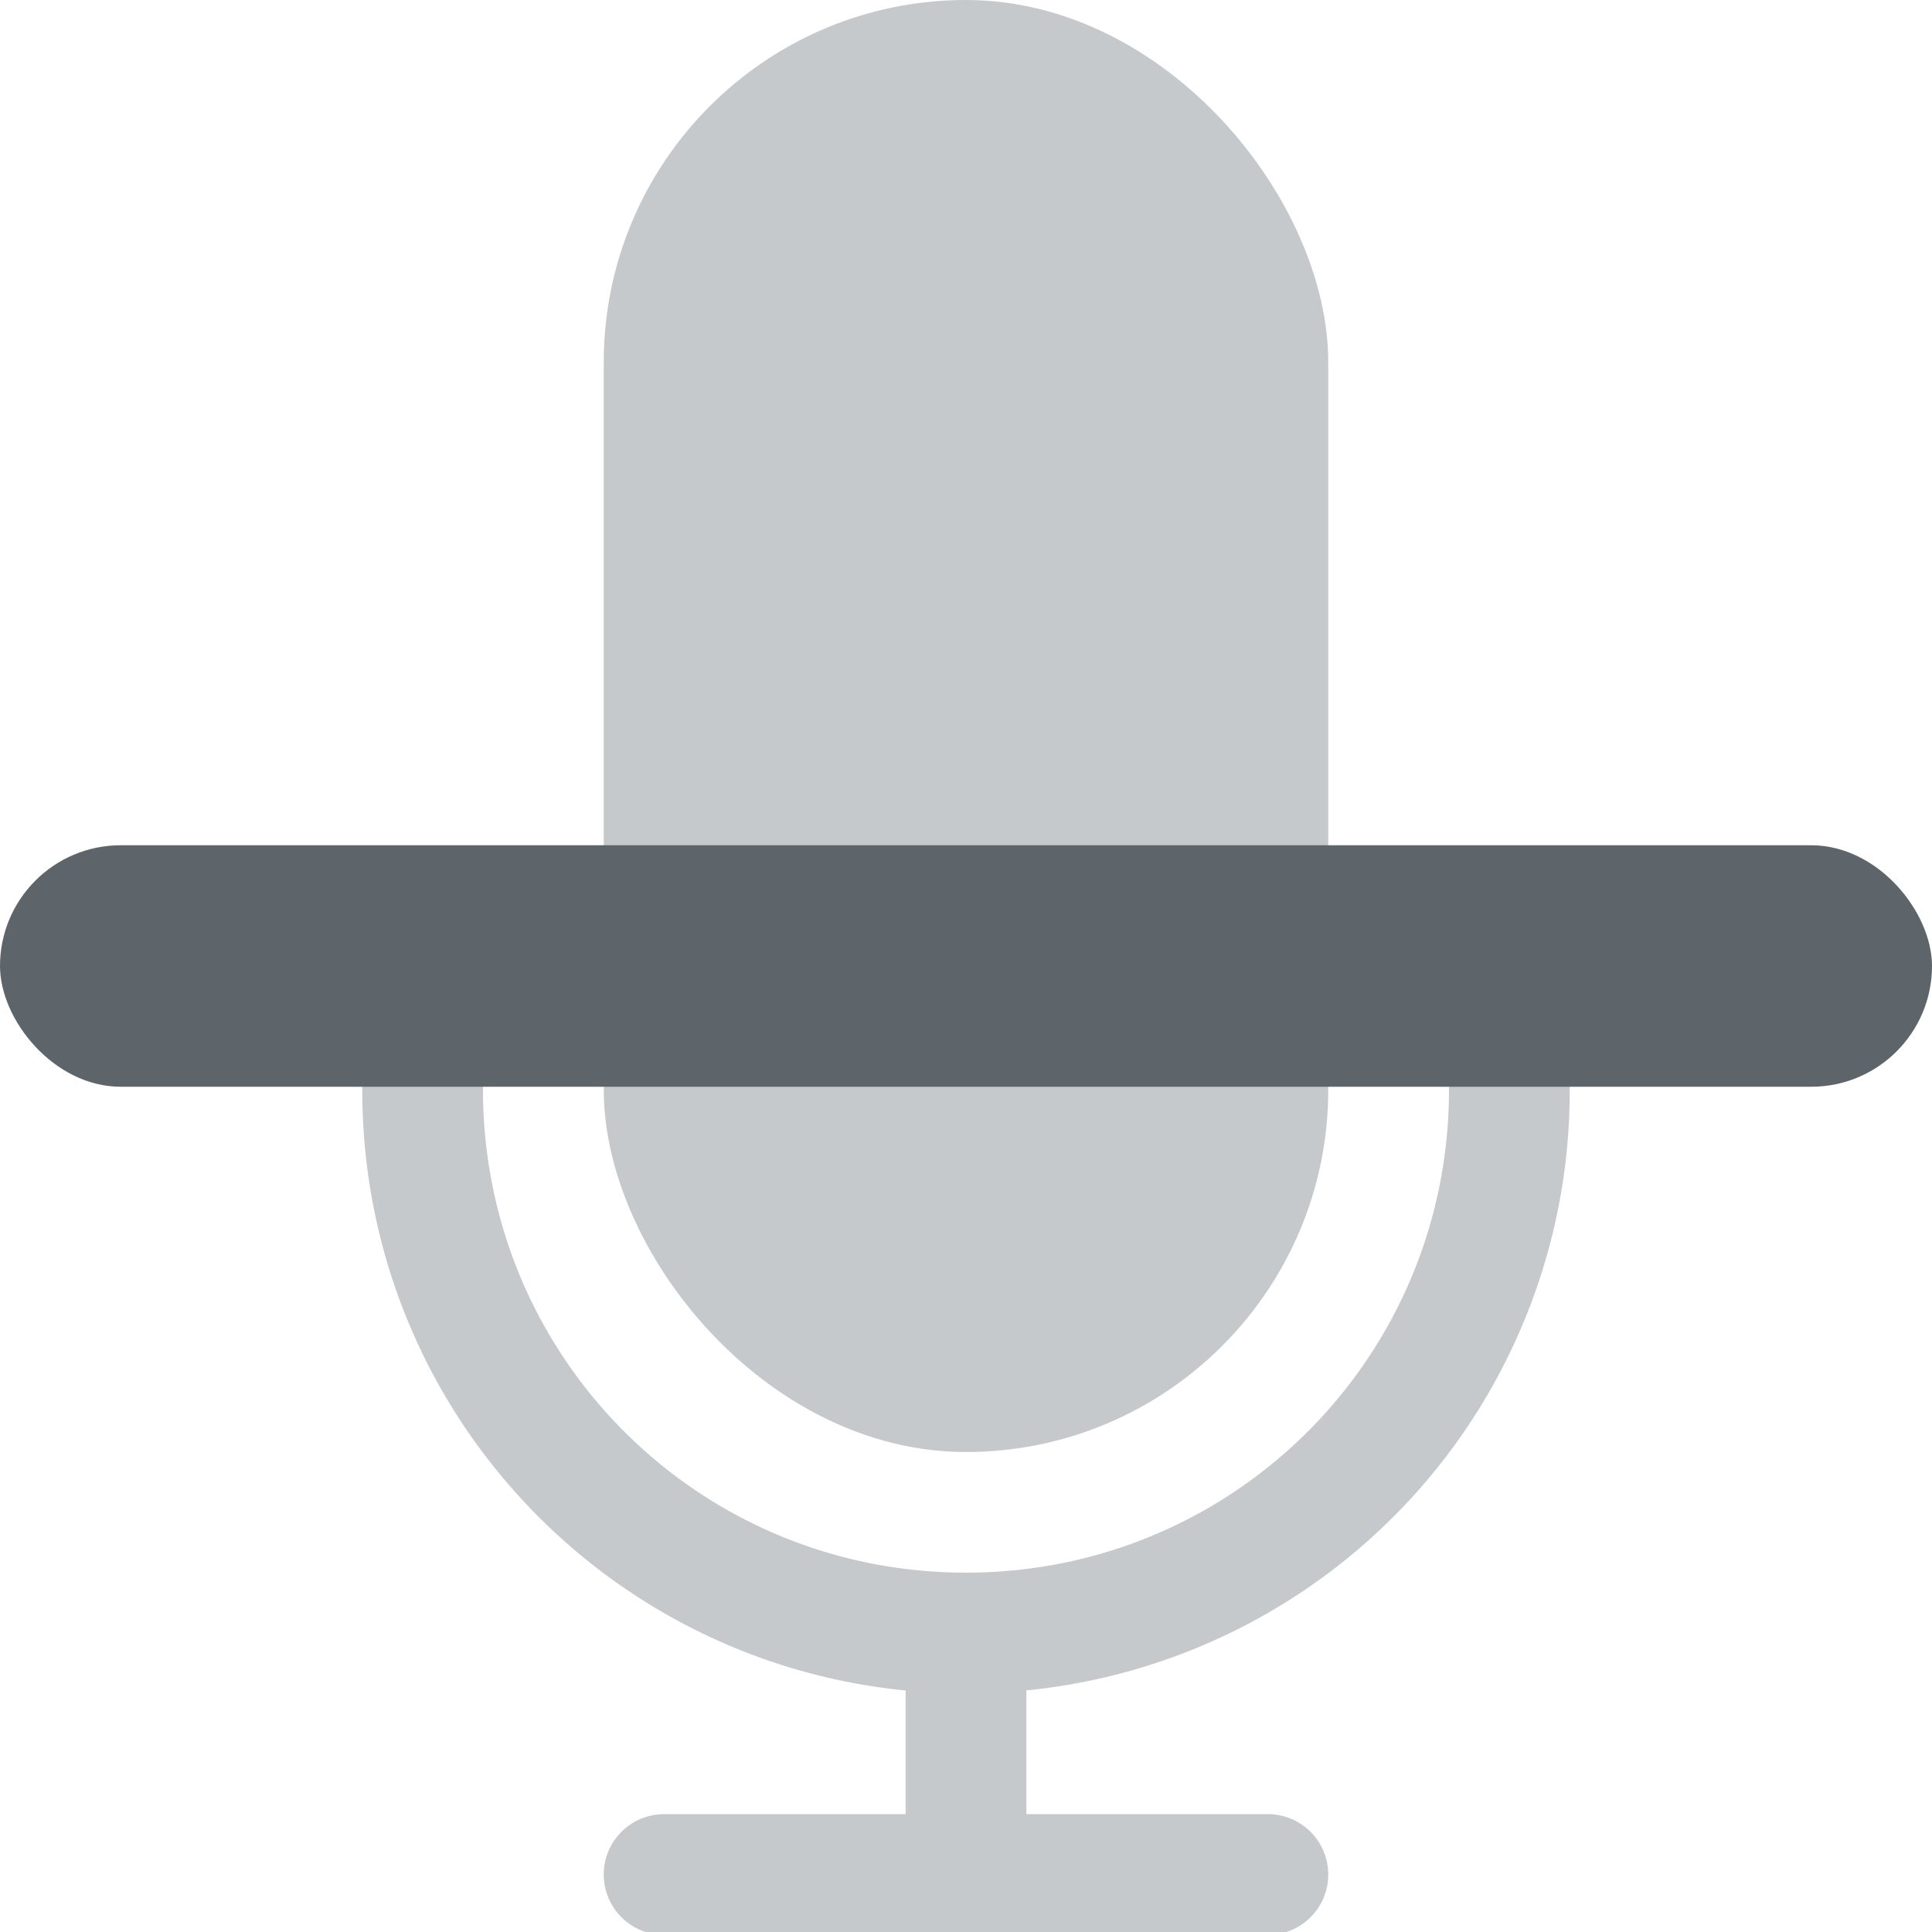
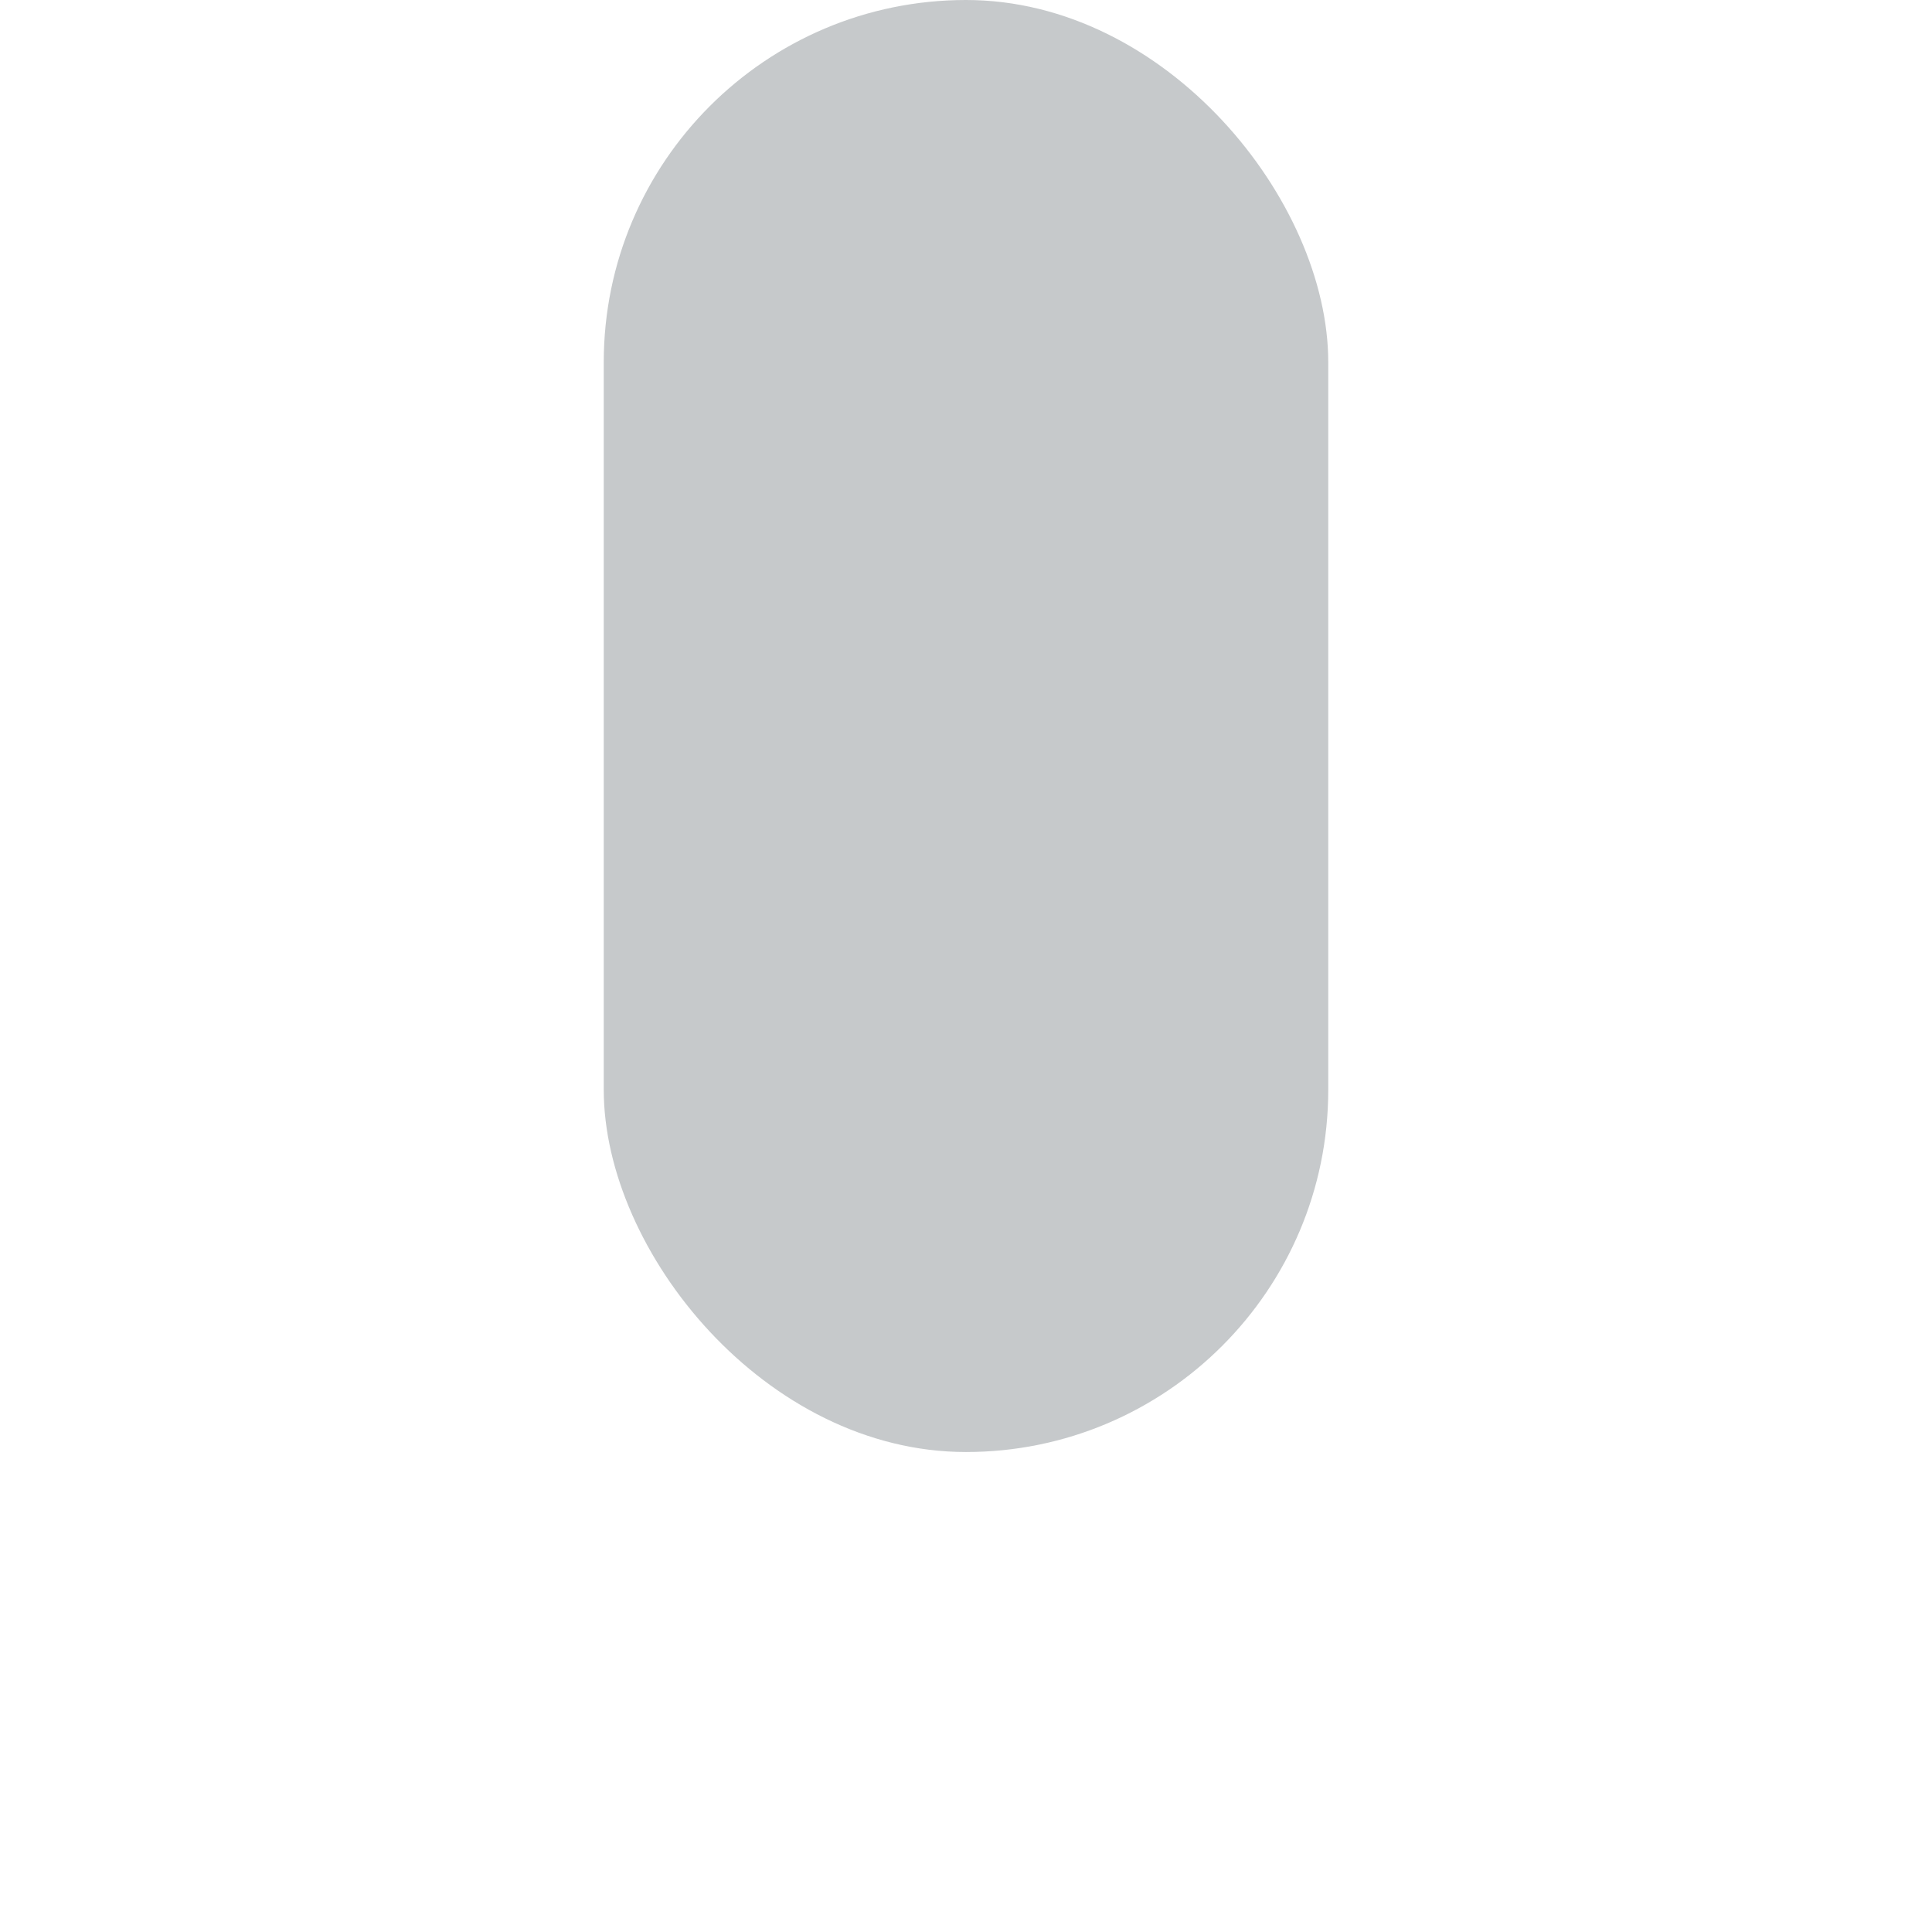
<svg xmlns="http://www.w3.org/2000/svg" width="16" height="16" version="1.1">
  <rect x="5" width="6" height="12.025" rx="3" ry="3" fill="#5d656b" fill-rule="evenodd" opacity=".35" stroke-width="1.097" />
-   <path d="m3.5 7.025c-0.277 0-0.5 0.223-0.5 0.5v1.5c0 2.6 1.967 4.725 4.5 4.975v1.024h-2a0.5 0.5 0 1 0 0 1h5a0.5 0.5 0 1 0 0-1h-2v-1.025a4.988 4.988 0 0 0 4.5-4.975v-1.5a0.5 0.5 0 1 0-1 0v1.5c0 2.216-1.784 4-4 4s-4-1.784-4-4v-1.5c0-0.277-0.223-0.5-0.5-0.5z" fill="#5d656b" fill-rule="evenodd" opacity=".35" />
-   <rect y="7" width="16" height="2" rx="1" ry="1" fill="#5d656b" stroke-linecap="round" stroke-linejoin="round" stroke-width="1.549" style="paint-order:stroke fill markers" />
</svg>